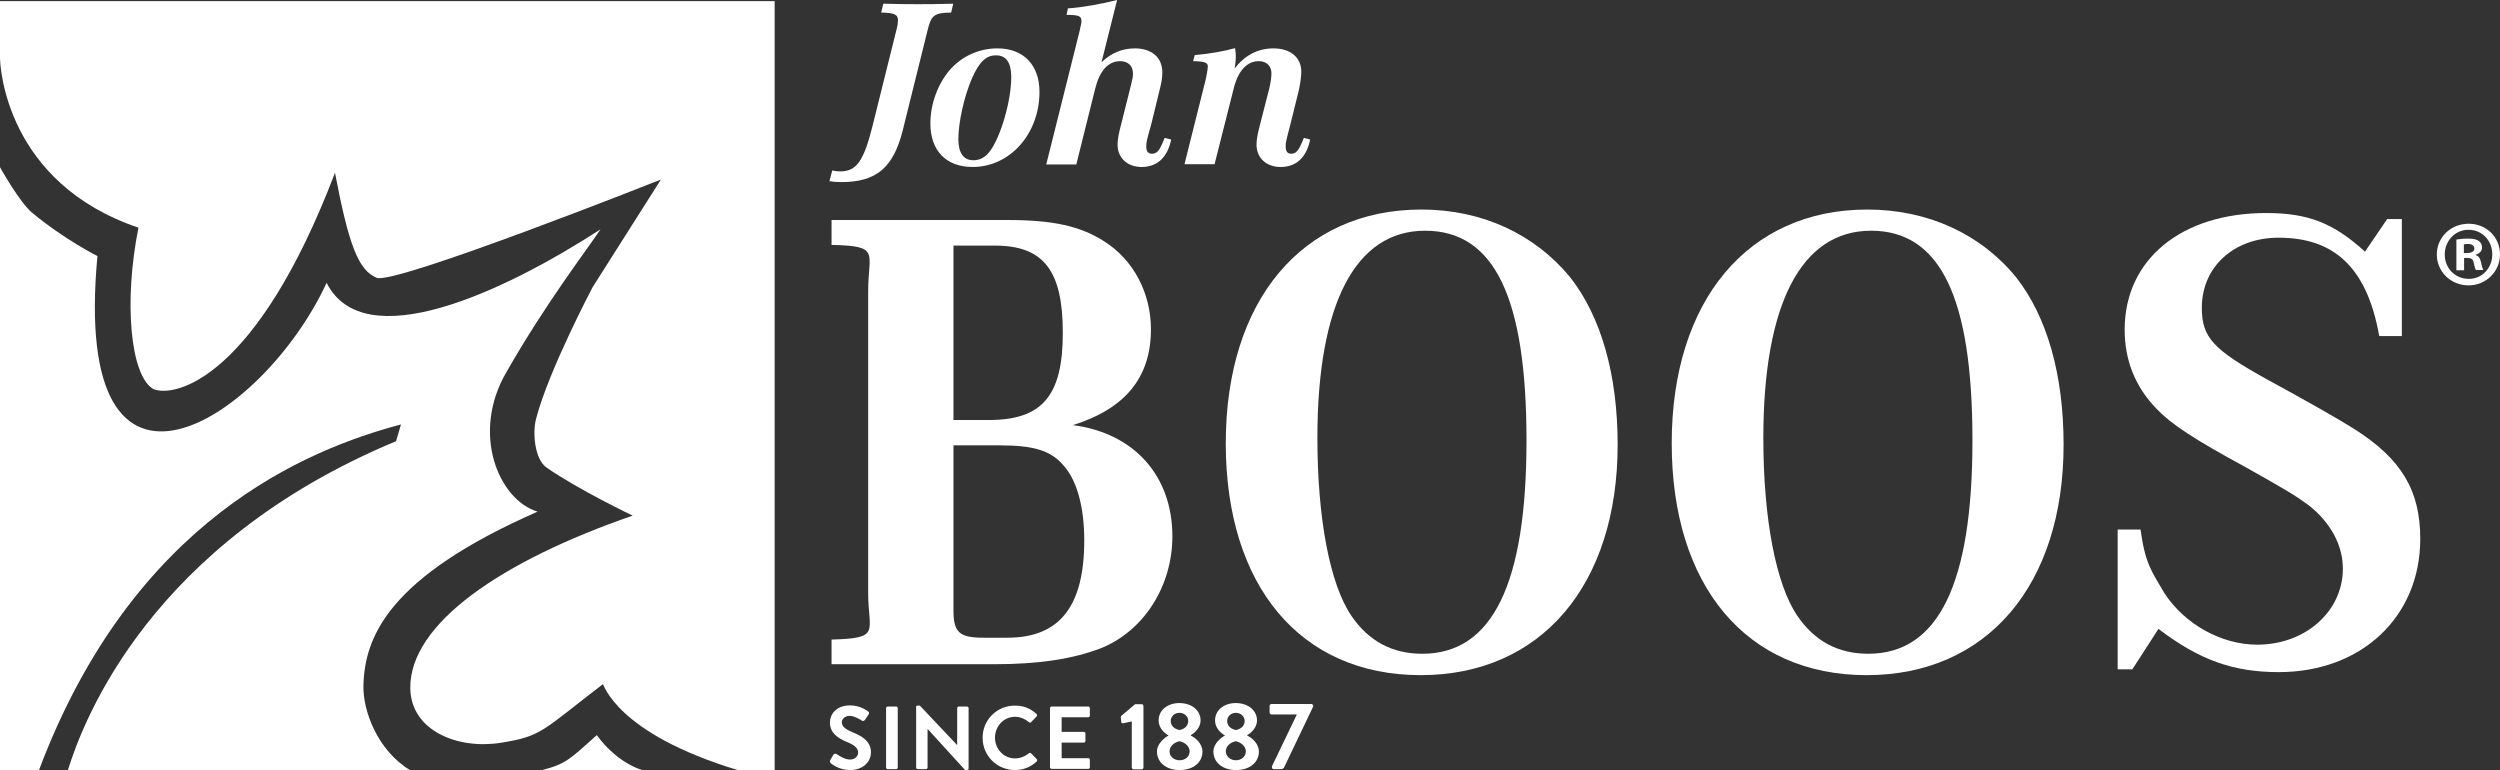
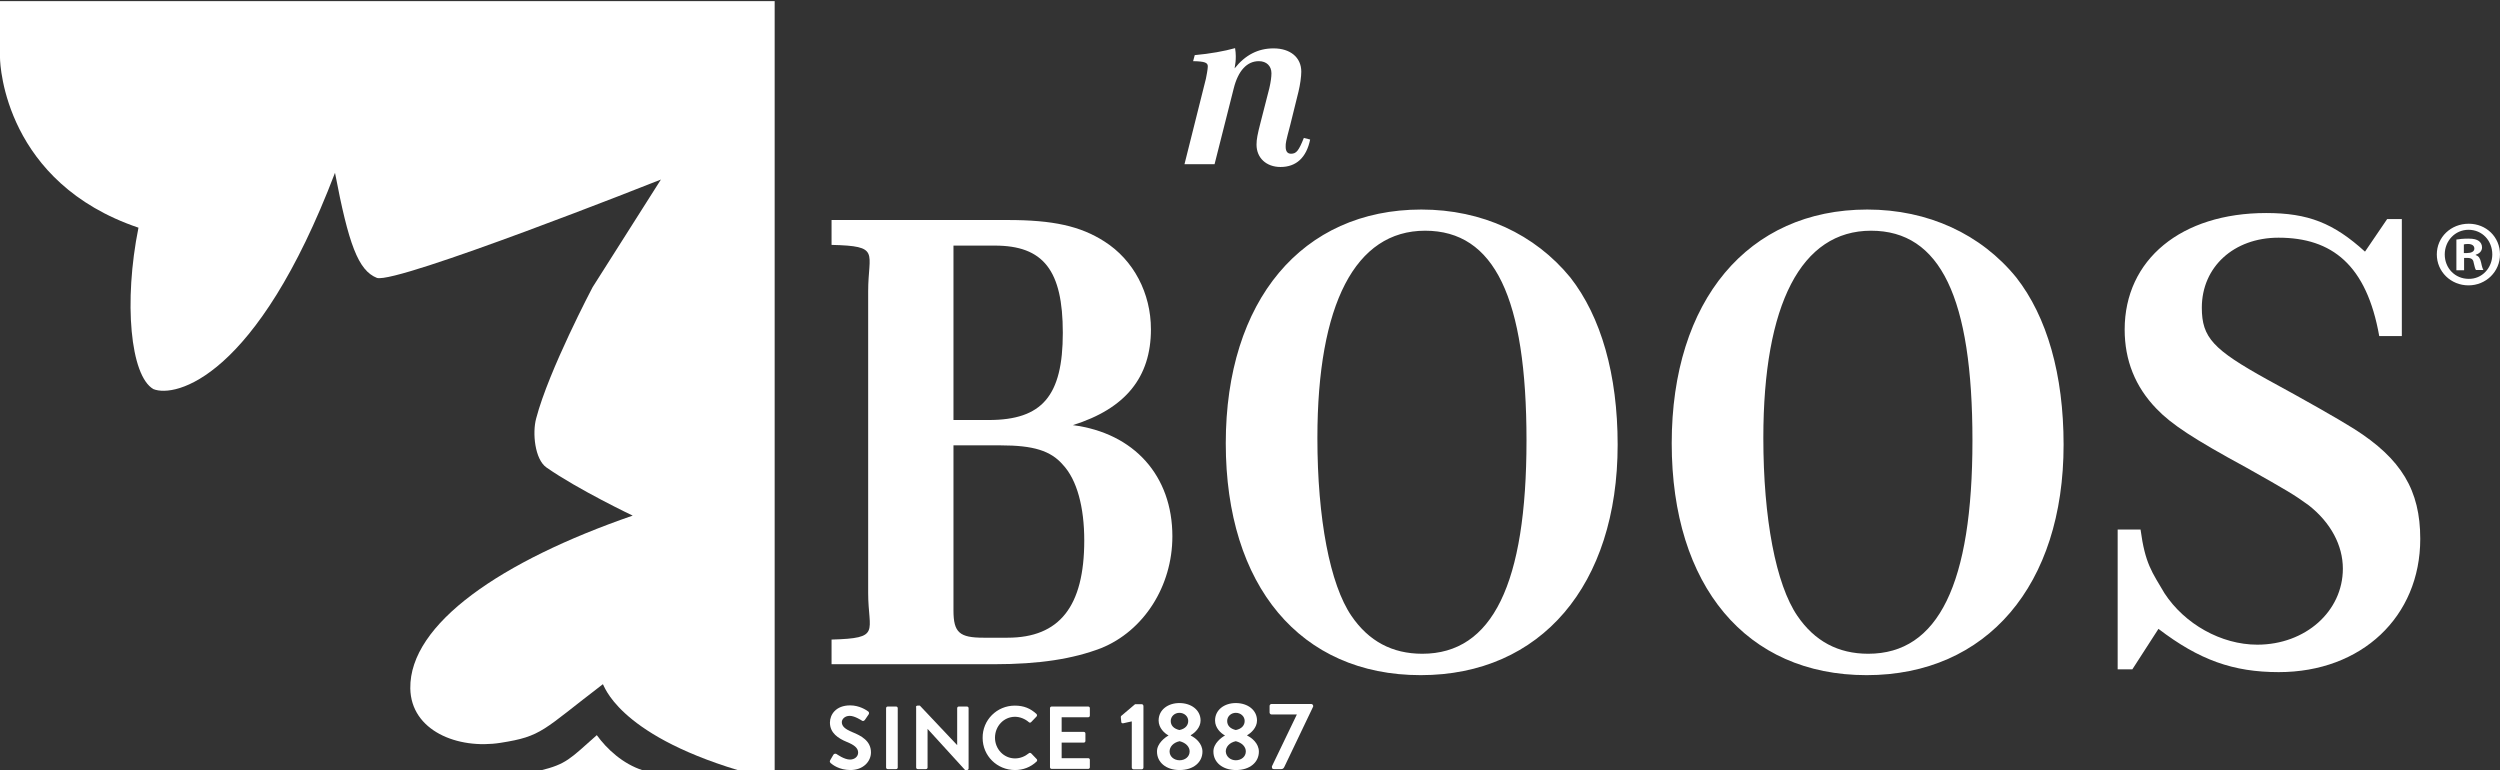
<svg xmlns="http://www.w3.org/2000/svg" width="185" height="57" viewBox="0 0 185 57" fill="none">
  <rect x="0" y="0" width="185" height="57" fill="#333333" stroke="none" />
  <path d="M57.325 0.086V57H54.634C45.577 54.264 44.697 50.632 44.611 50.632C40.126 54.057 40.126 54.487 37.038 54.969C33.864 55.468 30.414 54.074 30.362 50.942C30.293 46.157 37.107 41.511 46.819 38.155C46.819 38.155 42.8 36.244 40.436 34.592C39.574 33.99 39.384 32.028 39.677 30.961C40.609 27.398 43.852 21.254 43.852 21.254L48.907 13.286C48.613 13.407 29.396 21.014 27.895 20.566C26.498 20.015 25.79 18.036 24.79 12.787C18.976 28.035 12.956 29.446 11.351 28.793C9.643 27.811 9.143 22.321 10.247 16.849C0.431 13.527 0 4.922 0 4.268V0.086H57.325Z" fill="white" />
  <path d="M47.562 57L39.988 57.017C41.92 56.535 42.162 56.174 44.163 54.401C44.922 55.451 46.112 56.535 47.562 57Z" fill="white" />
-   <path d="M44.439 16.969C43.335 18.622 40.385 22.442 37.486 27.519C34.83 32.045 36.883 36.985 39.781 37.862C28.723 42.716 26.981 47.139 26.894 50.736C26.843 52.543 27.912 55.537 30.362 57H5.02C6.193 53.231 11.161 40.203 29.309 32.648L29.672 31.409C22.754 33.25 9.868 38.413 2.881 57H1.88H0V12.374C0 12.374 1.449 14.973 2.363 15.73C4.761 17.727 7.211 18.948 7.211 18.948C5.21 40.324 19.459 31.116 24.169 20.928C26.929 26.401 37.159 21.685 44.439 16.969Z" fill="white" />
-   <path d="M61.586 12.615C61.827 12.666 61.983 12.684 62.172 12.684C63.38 12.684 63.915 11.926 64.57 9.31L66.347 2.168C66.416 1.91 66.451 1.652 66.451 1.497C66.451 1.067 66.157 0.946 65.209 0.929L65.364 0.275C67.055 0.31 67.072 0.31 67.917 0.31C68.745 0.31 69.142 0.31 70.539 0.275L70.384 0.929C69.159 0.946 68.918 1.118 68.659 2.168L66.796 9.672C66.106 12.408 64.846 13.475 62.259 13.475C61.896 13.475 61.689 13.458 61.379 13.406L61.586 12.615Z" fill="white" />
-   <path d="M71.918 5.817C71.349 7.125 70.918 9.052 70.918 10.309C70.918 11.324 71.315 11.858 72.022 11.858C72.833 11.858 73.367 11.307 73.937 9.896C74.472 8.571 74.834 6.884 74.834 5.714C74.834 4.629 74.454 4.096 73.712 4.096C72.988 4.079 72.453 4.578 71.918 5.817ZM76.921 6.798C76.921 9.896 74.748 12.357 71.97 12.357C70.021 12.357 68.848 11.152 68.848 9.138C68.848 7.693 69.4 6.196 70.297 5.163C71.194 4.148 72.453 3.58 73.816 3.58C75.731 3.58 76.921 4.802 76.921 6.798Z" fill="white" />
-   <path d="M79.026 0.62C80.096 0.551 81.51 0.293 82.666 0L81.51 4.612C82.218 3.924 83.046 3.58 83.977 3.58C85.219 3.58 86.013 4.251 86.013 5.352C86.013 5.697 85.961 6.075 85.84 6.54L85.185 9.225C84.84 10.429 84.823 10.533 84.823 10.86C84.823 11.187 84.961 11.376 85.237 11.376C85.633 11.376 85.806 11.152 86.185 10.206L86.668 10.326C86.392 11.651 85.633 12.357 84.478 12.357C83.425 12.357 82.701 11.686 82.701 10.705C82.701 10.343 82.77 9.913 83.011 9.018L83.701 6.264C83.822 5.783 83.839 5.662 83.839 5.438C83.839 4.87 83.477 4.526 82.891 4.526C82.011 4.526 81.372 5.232 81.045 6.557L79.647 12.168H77.422L79.871 2.375C80.027 1.687 80.027 1.687 80.027 1.566C80.027 1.188 79.837 1.101 78.923 1.101L79.026 0.62Z" fill="white" />
  <path d="M88.411 4.079C89.55 3.976 90.602 3.786 91.396 3.562C91.43 3.821 91.448 3.941 91.448 4.148C91.448 4.475 91.43 4.681 91.361 5.06C92.155 4.062 93.104 3.58 94.242 3.58C95.484 3.58 96.295 4.251 96.295 5.301C96.295 5.679 96.209 6.282 96.088 6.781L95.484 9.225C95.139 10.533 95.139 10.567 95.139 10.86C95.139 11.204 95.277 11.376 95.536 11.376C95.933 11.376 96.105 11.152 96.485 10.206L96.951 10.326C96.675 11.668 95.915 12.357 94.76 12.357C93.707 12.357 92.983 11.686 92.983 10.705C92.983 10.309 93.052 9.947 93.293 9.018L93.932 6.523C94.035 6.075 94.087 5.697 94.087 5.421C94.087 4.888 93.725 4.526 93.155 4.526C92.276 4.526 91.62 5.232 91.292 6.557L89.878 12.15H87.652L89.239 5.817C89.274 5.662 89.377 5.094 89.377 4.939C89.395 4.63 89.153 4.543 88.291 4.526L88.411 4.079Z" fill="white" />
  <path d="M61.432 56.26L61.673 55.847C61.725 55.761 61.846 55.761 61.898 55.795C61.932 55.812 62.467 56.208 62.898 56.208C63.243 56.208 63.502 55.984 63.502 55.692C63.502 55.348 63.209 55.124 62.657 54.9C62.036 54.642 61.415 54.246 61.415 53.472C61.415 52.887 61.846 52.198 62.915 52.198C63.588 52.198 64.106 52.542 64.244 52.646C64.313 52.68 64.33 52.801 64.278 52.869L64.019 53.248C63.968 53.334 63.864 53.386 63.795 53.334C63.743 53.3 63.243 52.973 62.881 52.973C62.501 52.973 62.294 53.231 62.294 53.437C62.294 53.747 62.536 53.954 63.071 54.177C63.709 54.436 64.451 54.814 64.451 55.675C64.451 56.363 63.864 56.983 62.933 56.983C62.105 56.983 61.604 56.587 61.466 56.466C61.415 56.398 61.38 56.363 61.432 56.26Z" fill="white" />
  <path d="M65.57 52.405C65.57 52.336 65.622 52.284 65.691 52.284H66.312C66.381 52.284 66.433 52.336 66.433 52.405V56.794C66.433 56.862 66.381 56.914 66.312 56.914H65.691C65.622 56.914 65.57 56.862 65.57 56.794V52.405Z" fill="white" />
  <path d="M67.777 52.336C67.777 52.267 67.829 52.216 67.898 52.216H68.071L70.831 55.141V52.405C70.831 52.336 70.882 52.284 70.951 52.284H71.555C71.624 52.284 71.676 52.336 71.676 52.405V56.862C71.676 56.931 71.624 56.983 71.555 56.983H71.417L68.64 53.937V56.794C68.64 56.862 68.588 56.914 68.519 56.914H67.915C67.846 56.914 67.795 56.862 67.795 56.794V52.336H67.777Z" fill="white" />
  <path d="M75.096 52.216C75.769 52.216 76.251 52.422 76.7 52.835C76.752 52.887 76.752 52.973 76.7 53.025L76.303 53.438C76.251 53.489 76.183 53.489 76.131 53.438C75.855 53.197 75.475 53.042 75.113 53.042C74.268 53.042 73.629 53.747 73.629 54.591C73.629 55.417 74.268 56.122 75.113 56.122C75.51 56.122 75.855 55.967 76.131 55.744C76.183 55.692 76.251 55.709 76.303 55.744L76.717 56.174C76.769 56.225 76.752 56.312 76.717 56.346C76.269 56.776 75.7 56.983 75.113 56.983C73.785 56.983 72.715 55.933 72.715 54.608C72.698 53.283 73.767 52.216 75.096 52.216Z" fill="white" />
  <path d="M77.699 52.405C77.699 52.336 77.751 52.284 77.82 52.284H80.528C80.597 52.284 80.649 52.336 80.649 52.405V52.956C80.649 53.025 80.597 53.076 80.528 53.076H78.562V54.16H80.201C80.27 54.16 80.321 54.212 80.321 54.281V54.831C80.321 54.9 80.27 54.952 80.201 54.952H78.562V56.105H80.528C80.597 56.105 80.649 56.157 80.649 56.225V56.776C80.649 56.845 80.597 56.897 80.528 56.897H77.82C77.751 56.897 77.699 56.845 77.699 56.776V52.405Z" fill="white" />
  <path d="M83.735 53.386L83.114 53.523C83.045 53.541 82.976 53.489 82.976 53.438L82.941 53.093C82.941 53.042 82.941 52.99 82.976 52.973L83.994 52.112H84.494C84.563 52.112 84.615 52.181 84.615 52.25V56.794C84.615 56.862 84.563 56.931 84.494 56.931H83.89C83.804 56.931 83.752 56.862 83.752 56.794V53.386H83.735Z" fill="white" />
  <path d="M87.929 53.351C87.929 53.007 87.636 52.749 87.274 52.749C86.929 52.749 86.635 53.007 86.635 53.351C86.635 53.678 86.842 53.919 87.274 54.023C87.722 53.936 87.929 53.661 87.929 53.351ZM87.291 56.26C87.688 56.26 88.033 56.002 88.033 55.606C88.033 55.279 87.774 54.969 87.291 54.849C86.808 54.952 86.549 55.279 86.549 55.606C86.549 56.002 86.894 56.26 87.291 56.26ZM86.463 54.435V54.418C86.17 54.263 85.738 53.868 85.738 53.317C85.738 52.525 86.428 52.026 87.274 52.026C88.153 52.026 88.843 52.542 88.843 53.317C88.843 53.85 88.395 54.246 88.119 54.401V54.435C88.447 54.59 88.981 55.004 88.981 55.623C88.981 56.398 88.326 56.983 87.291 56.983C86.273 56.983 85.618 56.398 85.618 55.623C85.6 55.004 86.256 54.539 86.463 54.435Z" fill="white" />
  <path d="M92.105 53.351C92.105 53.007 91.812 52.749 91.449 52.749C91.104 52.749 90.811 53.007 90.811 53.351C90.811 53.678 91.018 53.919 91.449 54.023C91.898 53.936 92.105 53.661 92.105 53.351ZM91.449 56.26C91.846 56.26 92.191 56.002 92.191 55.606C92.191 55.279 91.932 54.969 91.449 54.849C90.966 54.952 90.708 55.279 90.708 55.606C90.725 56.002 91.07 56.26 91.449 56.26ZM90.639 54.435V54.418C90.345 54.263 89.914 53.868 89.914 53.317C89.914 52.525 90.604 52.026 91.449 52.026C92.329 52.026 93.019 52.542 93.019 53.317C93.019 53.85 92.571 54.246 92.295 54.401V54.435C92.623 54.59 93.157 55.004 93.157 55.623C93.157 56.398 92.502 56.983 91.467 56.983C90.449 56.983 89.793 56.398 89.793 55.623C89.776 55.004 90.432 54.539 90.639 54.435Z" fill="white" />
  <path d="M94.122 56.708L95.968 52.87H94.087C94.018 52.87 93.949 52.801 93.949 52.732V52.233C93.949 52.164 94.018 52.095 94.087 52.095H97.037C97.106 52.095 97.175 52.164 97.175 52.233V52.285L95.053 56.725C95.001 56.845 94.933 56.914 94.812 56.914H94.294C94.208 56.914 94.122 56.897 94.122 56.776V56.708Z" fill="white" />
  <path d="M70.557 45.177C70.557 46.812 71.006 47.19 72.783 47.19H74.56C78.407 47.19 80.235 44.867 80.235 39.996C80.235 37.535 79.701 35.505 78.648 34.386C77.751 33.353 76.475 32.957 74.059 32.957H70.557V45.177ZM73.162 31.081C77.113 31.081 78.648 29.309 78.648 24.628C78.648 19.998 77.216 18.174 73.611 18.174H70.557V31.081H73.162ZM74.56 16.281C77.924 16.281 79.942 16.728 81.719 17.864C83.892 19.241 85.169 21.702 85.169 24.369C85.169 27.915 83.289 30.238 79.39 31.46C83.927 32.045 86.756 35.212 86.756 39.687C86.756 43.387 84.634 46.691 81.477 47.965C79.407 48.756 76.94 49.152 73.576 49.152H61.535V47.328C65.244 47.225 64.244 46.777 64.244 43.869V21.564C64.244 18.656 65.192 18.208 61.535 18.122V16.281H74.56Z" fill="white" />
  <path d="M97.487 32.407C97.487 38.379 98.418 43.249 100.005 45.572C101.282 47.448 103.024 48.378 105.25 48.378C110.442 48.378 112.961 43.197 112.961 32.596C112.961 22.046 110.597 17.073 105.457 17.073C100.299 17.073 97.487 22.494 97.487 32.407ZM116.204 20.532C118.481 23.44 119.706 27.726 119.706 32.906C119.706 43.301 114.03 49.961 105.129 49.961C96.227 49.961 90.707 43.352 90.707 32.803C90.707 22.253 96.348 15.506 105.181 15.506C109.683 15.506 113.582 17.331 116.204 20.532Z" fill="white" />
  <path d="M130.487 32.407C130.487 38.379 131.418 43.249 133.005 45.572C134.282 47.448 136.024 48.378 138.25 48.378C143.442 48.378 145.961 43.197 145.961 32.596C145.961 22.046 143.597 17.073 138.457 17.073C133.299 17.073 130.487 22.494 130.487 32.407ZM149.204 20.532C151.481 23.44 152.706 27.726 152.706 32.906C152.706 43.301 147.03 49.961 138.129 49.961C129.227 49.961 123.707 43.352 123.707 32.803C123.707 22.253 129.348 15.506 138.181 15.506C142.683 15.506 146.599 17.331 149.204 20.532Z" fill="white" />
  <path d="M158.398 39.17C158.743 41.734 159.243 42.32 160.174 43.903C161.658 46.175 164.366 47.706 167.04 47.706C170.594 47.706 173.372 45.245 173.372 42.079C173.372 40.358 172.474 38.671 170.853 37.398C169.766 36.606 169.266 36.313 166.212 34.592C162.314 32.475 160.675 31.391 159.588 30.255C158.001 28.62 157.225 26.658 157.225 24.387C157.225 19.206 161.417 15.764 167.696 15.764C170.801 15.764 172.681 16.504 175.01 18.621L176.649 16.212H177.736V24.869H176.063C175.131 19.602 172.561 17.589 168.61 17.589C165.298 17.589 162.935 19.757 162.935 22.769C162.935 24.989 163.78 25.867 167.782 28.087C170.508 29.567 173.026 30.995 174.2 31.735C177.702 33.956 179.099 36.279 179.099 39.876C179.099 45.641 174.752 49.737 168.627 49.737C165.264 49.737 162.745 48.842 159.726 46.536L157.794 49.531H156.707V39.187H158.398V39.17Z" fill="white" />
  <path d="M182.325 18.725H182.567C182.86 18.725 183.102 18.621 183.102 18.398C183.102 18.191 182.946 18.053 182.619 18.053C182.481 18.053 182.377 18.071 182.325 18.088V18.725ZM182.308 19.998H181.773V17.726C181.98 17.692 182.274 17.658 182.653 17.658C183.084 17.658 183.274 17.726 183.429 17.83C183.567 17.933 183.671 18.088 183.671 18.312C183.671 18.587 183.464 18.776 183.205 18.845V18.88C183.429 18.948 183.533 19.12 183.602 19.43C183.671 19.774 183.723 19.895 183.774 19.981H183.222C183.153 19.895 183.119 19.706 183.05 19.43C183.015 19.189 182.877 19.086 182.584 19.086H182.343V19.998H182.308ZM180.911 18.828C180.911 19.843 181.67 20.635 182.688 20.635C183.671 20.652 184.43 19.826 184.43 18.828C184.43 17.812 183.688 17.004 182.67 17.004C181.67 17.004 180.911 17.83 180.911 18.828ZM184.999 18.828C184.999 20.101 183.964 21.117 182.67 21.117C181.359 21.117 180.324 20.101 180.324 18.828C180.324 17.554 181.359 16.556 182.688 16.556C183.981 16.556 184.999 17.537 184.999 18.828Z" fill="white" />
</svg>